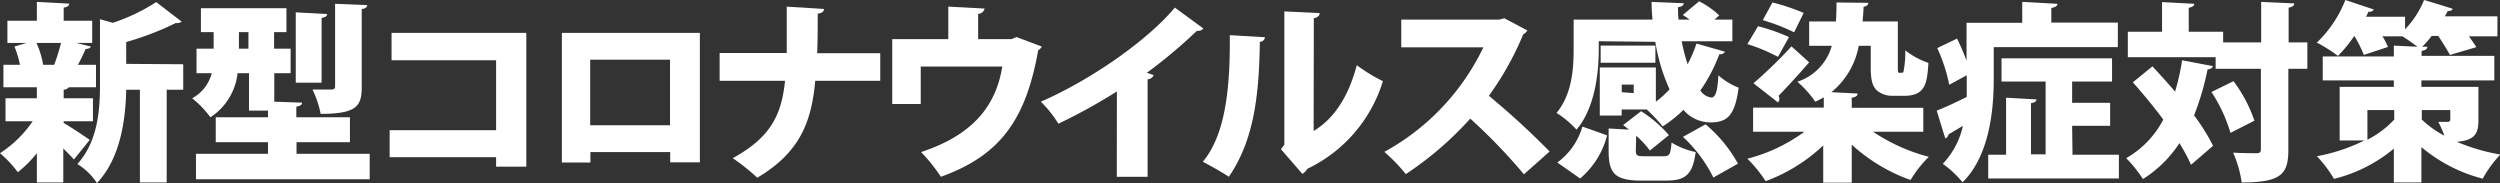
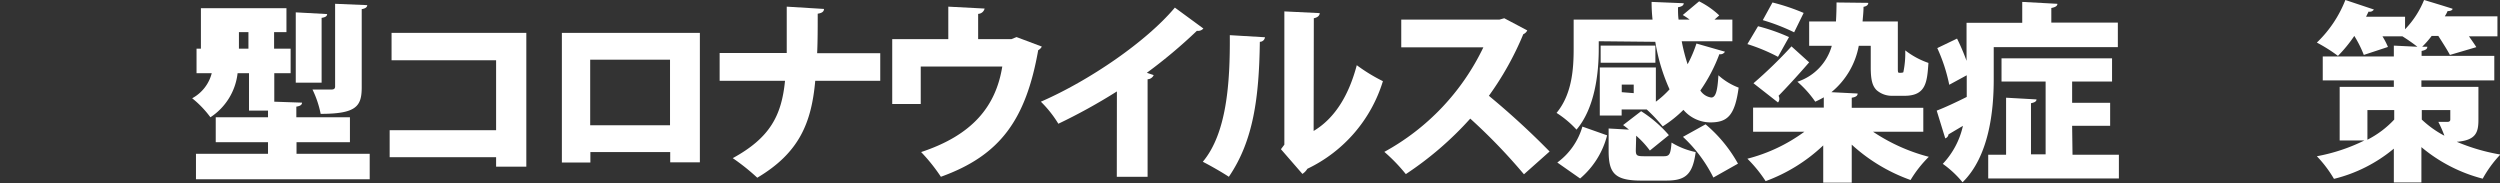
<svg xmlns="http://www.w3.org/2000/svg" width="263.05" height="19.26" viewBox="0 0 263.05 19.26">
  <rect x="0" y="0" width="263.05" height="19.26" fill="#333333" stroke="none" />
  <defs>
    <style>
      .a {
        fill: #fff;
      }
    </style>
  </defs>
  <g>
-     <path class="a" d="M6.92,13.06v.18c.62.34,2.3,1.46,2.74,1.78L8,17.08c-.28-.32-.7-.74-1.12-1.16V19.5H4.1V16.42a12.94,12.94,0,0,1-2,2,12.11,12.11,0,0,0-1.88-2,12.21,12.21,0,0,0,3.44-3.36H.8V10.64H4.1V9.48H.58V7.12H2.32A10.17,10.17,0,0,0,1.74,5.2L3,4.82H1V2.48H4.1V.5L7.5.68c0,.22-.18.36-.58.42V2.48h3V4.82H8.26l1.52.38c-.06.16-.24.24-.56.26a17.66,17.66,0,0,1-.8,1.66h1.9V9.48H7.46a.72.72,0,0,1-.54.26v.9H10v2.42Zm-1-5.94a20.55,20.55,0,0,0,.72-2.3H4.06a9.62,9.62,0,0,1,.7,2.3ZM19.5,7.06V9.74H17.76V19.5H14.94V9.74H13.5c-.06,2.94-.54,7.16-3.08,9.82a6.5,6.5,0,0,0-2.06-2c2.18-2.4,2.38-5.74,2.38-8.4V2.32l1.36.38A20.22,20.22,0,0,0,16.66.52l2.68,2.06a.87.87,0,0,1-.62.14,30.25,30.25,0,0,1-5.22,2v2.3Z" transform="translate(-0.22 -0.3)" />
-     <path class="a" d="M31.42,16.48h7.7v2.68H20.84V16.48h7.58V15.26h-5.5V12.64h5.5v-.7h-2V8H25.22a6.39,6.39,0,0,1-2.86,4.64,10.58,10.58,0,0,0-1.92-2A4.17,4.17,0,0,0,22.5,8H20.9V5.42h1.8V3.68H21.36V1.16h9V3.68h-1.3V5.42H30.8V8H29.08v3L32,11.1c0,.22-.18.36-.6.42v1.12h5.64v2.62H31.42ZM25.36,5.42h1V3.68h-1Zm9.28-3.64c0,.22-.18.34-.58.4V9H31.34V1.6ZM38.86.84c0,.2-.18.36-.58.42V9.48c0,2-.56,2.8-4.32,2.8a10.44,10.44,0,0,0-.86-2.56c.78,0,1.76,0,2,0s.38-.08.38-.32V.7Z" transform="translate(-0.22 -0.3)" />
+     <path class="a" d="M31.42,16.48h7.7v2.68H20.84V16.48h7.58V15.26h-5.5V12.64h5.5v-.7h-2V8H25.22a6.39,6.39,0,0,1-2.86,4.64,10.58,10.58,0,0,0-1.92-2A4.17,4.17,0,0,0,22.5,8H20.9V5.42h1.8H21.36V1.16h9V3.68h-1.3V5.42H30.8V8H29.08v3L32,11.1c0,.22-.18.36-.6.42v1.12h5.64v2.62H31.42ZM25.36,5.42h1V3.68h-1Zm9.28-3.64c0,.22-.18.34-.58.4V9H31.34V1.6ZM38.86.84c0,.2-.18.36-.58.42V9.48c0,2-.56,2.8-4.32,2.8a10.44,10.44,0,0,0-.86-2.56c.78,0,1.76,0,2,0s.38-.08.38-.32V.7Z" transform="translate(-0.22 -0.3)" />
    <path class="a" d="M55.6,3.76V17.84H52.42v-1H41.22V14h11.2V6.64h-11V3.76Z" transform="translate(-0.22 -0.3)" />
    <path class="a" d="M73.86,3.76V17.38H70.74V16.3h-8.4v1.1h-3V3.76Zm-3.14,9.72V6.58h-8.4v6.9Z" transform="translate(-0.22 -0.3)" />
    <path class="a" d="M92.84,8.8H86c-.4,4.48-1.72,7.6-6.1,10.2a22.4,22.4,0,0,0-2.58-2.06c3.92-2.14,5.14-4.48,5.5-8.14H75.94V5.88H83V1l3.92.24c0,.28-.22.44-.66.5,0,1.5,0,2.88-.06,4.16h6.64Z" transform="translate(-0.22 -0.3)" />
    <path class="a" d="M100,1l3.82.2a.72.72,0,0,1-.68.56V4.42h3.5l.54-.22,2.66,1a.87.87,0,0,1-.38.38c-1.3,7.32-4,11.08-10.24,13.32a18.51,18.51,0,0,0-2.08-2.6c5.38-1.78,7.86-4.78,8.54-9H97.1v3.94h-3V4.42H100Z" transform="translate(-0.22 -0.3)" />
    <path class="a" d="M117.74,9.92a59.55,59.55,0,0,1-6.16,3.4A12,12,0,0,0,109.74,11c5.1-2.22,11.1-6.32,14.1-9.9l3,2.2a.74.74,0,0,1-.68.24,53,53,0,0,1-5.27,4.42l.72.24a.72.72,0,0,1-.64.44V18.9h-3.24Z" transform="translate(-0.22 -0.3)" />
    <path class="a" d="M133.32,4.22a.54.54,0,0,1-.54.48c-.08,5.9-.68,10.42-3.26,14.2-.7-.46-1.88-1.14-2.74-1.58,2.52-3,2.88-8.32,2.84-13.32Zm5.12,9.86c2.38-1.42,3.77-4,4.54-6.92a17.89,17.89,0,0,0,2.75,1.68,15.12,15.12,0,0,1-7.95,9.22,1.68,1.68,0,0,1-.52.54L135,16l.36-.48V1.5l3.72.18c0,.24-.2.46-.62.54Z" transform="translate(-0.22 -0.3)" />
    <path class="a" d="M160.92,3.5a.82.82,0,0,1-.42.4,31.81,31.81,0,0,1-3.62,6.48,83,83,0,0,1,6.39,5.86l-2.7,2.4a59.85,59.85,0,0,0-5.65-5.86,35,35,0,0,1-6.78,5.84,17.77,17.77,0,0,0-2.26-2.34,24.67,24.67,0,0,0,10.42-11h-8.64V2.36H158l.5-.14Z" transform="translate(-0.22 -0.3)" />
    <path class="a" d="M168.44,4.64v.82c0,2.54-.4,6.2-2.34,8.48A10.45,10.45,0,0,0,164,12.18c1.66-2,1.8-4.74,1.8-6.76V2.36h8.3Q174,1.43,174,.5l3.38.14c0,.22-.2.36-.6.42,0,.44,0,.86.06,1.3H178a7.5,7.5,0,0,0-.72-.48L179,.44a8.84,8.84,0,0,1,2.12,1.48l-.5.44h1.88V4.64h-5.33a19.4,19.4,0,0,0,.62,2.42,13.11,13.11,0,0,0,.93-2.18l3,.86a.55.55,0,0,1-.59.26,17,17,0,0,1-2,3.82,1.62,1.62,0,0,0,1.15.74c.46,0,.66-.68.75-2.34a6.68,6.68,0,0,0,2.13,1.3c-.4,3-1.22,3.66-3,3.66a3.76,3.76,0,0,1-2.81-1.32,12.81,12.81,0,0,1-2.18,1.74,17,17,0,0,0-1.68-1.78h-2.64v.64h-2.3V7.4h5.9V11a9.84,9.84,0,0,0,1.44-1.3,19.79,19.79,0,0,1-1.5-5Zm.88,9.9a8.8,8.8,0,0,1-2.84,4.54l-2.4-1.68a7.12,7.12,0,0,0,2.64-3.78ZM174.4,5.1V6.9h-5.76V5.1Zm-2.06,11c0,.58.12.64.92.64h2c.62,0,.74-.18.84-1.44a7.93,7.93,0,0,0,2.54,1c-.32,2.4-1.1,3-3.1,3h-2.64c-2.8,0-3.42-.8-3.42-3.14V13.82l2.14.12c-.22-.18-.42-.34-.62-.48L172.9,12a13.15,13.15,0,0,1,2.92,2.52l-2,1.62a9.78,9.78,0,0,0-1.44-1.56Zm-.22-6V9.2h-1.26V10Zm8.38,8.88a14.81,14.81,0,0,0-3.2-4.28l2.38-1.32a14.72,14.72,0,0,1,3.41,4.14Z" transform="translate(-0.22 -0.3)" />
    <path class="a" d="M202.59,14.16H197.3a19.19,19.19,0,0,0,5.87,2.64,12.43,12.43,0,0,0-1.92,2.44,18.19,18.19,0,0,1-6.19-3.72v4h-3V15.6A17.61,17.61,0,0,1,186,19.36,14.12,14.12,0,0,0,184.08,17a17.45,17.45,0,0,0,6-2.84h-5.4V11.62h7.44V10.54a9.46,9.46,0,0,1-.9.46,10.9,10.9,0,0,0-1.88-2.1,5.53,5.53,0,0,0,3.62-3.78h-2.38V2.56h2.82q.06-1,.06-2L196.8.6c0,.22-.18.36-.5.42,0,.54-.06,1-.1,1.54h3.71V7.32c0,.58,0,.64.17.64s.33,0,.41-.06a9.82,9.82,0,0,0,.2-2.3,8.39,8.39,0,0,0,2.44,1.32c-.14,2-.24,3.46-2.52,3.46H199.3a2.42,2.42,0,0,1-1.63-.6c-.41-.42-.61-1-.61-2.38V5.12H195.8A8.24,8.24,0,0,1,192.92,10l2.76.14c0,.24-.2.38-.62.44v1.06h7.53ZM185.2,3.06a20,20,0,0,1,3.26,1.14L187.3,6.28a19.07,19.07,0,0,0-3.22-1.34Zm-.48,6a46.57,46.57,0,0,0,4-3.88l1.86,1.68c-1.18,1.36-2.34,2.62-3.22,3.52a.63.63,0,0,1,.08.32.53.53,0,0,1-.14.38Zm2-8.5A21.84,21.84,0,0,1,190,1.66L189,3.7a21.1,21.1,0,0,0-3.3-1.28Z" transform="translate(-0.22 -0.3)" />
    <path class="a" d="M210,5.26V8.68c0,3.26-.48,8.06-3.28,10.8a10.61,10.61,0,0,0-2.08-1.94,8.5,8.5,0,0,0,2.12-4l-1.52.9a.5.5,0,0,1-.34.42L204,11.94c.84-.32,2-.86,3.16-1.44,0-.64,0-1.16,0-2.28l-1.84,1a17.61,17.61,0,0,0-1.26-3.86l2.08-1a22.34,22.34,0,0,1,1,2.34v-4H213V.5l3.7.2c0,.22-.2.36-.64.44V2.68h7V5.26Zm8.29,11.32h4.88v2.5H209.42v-2.5h1.88v-6l3.2.18c0,.2-.18.32-.58.4v5.38h1.54V8.88h-4.64V6.44h11.63V8.88h-4.2v2.24h4v2.42h-4Z" transform="translate(-0.22 -0.3)" />
-     <path class="a" d="M226.7,7.28c.76.82,1.58,1.72,2.38,2.66a23.43,23.43,0,0,0,.74-3.3l3.24.62c-.06.2-.24.32-.56.34a28,28,0,0,1-1.42,4.84,21.13,21.13,0,0,1,2,3.2l-2.32,2a20.15,20.15,0,0,0-1.22-2.28,12.59,12.59,0,0,1-3.84,3.78,13.92,13.92,0,0,0-1.76-2.2,9.92,9.92,0,0,0,3.9-4.06c-1-1.36-2.16-2.74-3.2-3.92ZM243,4.76V7.54h-2V16c0,2.56-.65,3.5-4.91,3.5a11.82,11.82,0,0,0-.9-3.14c1,.06,2.1.06,2.46.06s.46-.1.46-.44V7.54h-4.76V6.32h-9.24V3.64h3.6V.52L231.1.7c0,.22-.18.34-.58.42V3.64h3.62V4.76h4V.5l3.48.16c0,.22-.17.38-.59.44V4.76Zm-8.09,9.52a16.14,16.14,0,0,0-2-4.3l2.32-1.14a15,15,0,0,1,2.2,4.16Z" transform="translate(-0.22 -0.3)" />
    <path class="a" d="M261,9.44V12.9c0,1.32-.25,2.16-2.28,2.32a20.53,20.53,0,0,0,4.59,1.34,12.2,12.2,0,0,0-1.86,2.54A16.4,16.4,0,0,1,255,15.78V19.5h-2.9V15.94a15.65,15.65,0,0,1-6.3,3.18A12.62,12.62,0,0,0,244,16.74a19,19,0,0,0,5-1.66H246.4V9.44h5.7V8.76h-7.48V6.24h7.48V5.1l2.48.12A19.14,19.14,0,0,0,253,4.12H250.9a7.57,7.57,0,0,1,.58,1.12l-2.54.84a11.89,11.89,0,0,0-1-2,14.43,14.43,0,0,1-1.72,2.1A16.67,16.67,0,0,0,244,4.78,12.53,12.53,0,0,0,247,.3l3,1a.51.51,0,0,1-.56.22c-.08.18-.18.36-.26.54h4.1V3.38a9.61,9.61,0,0,0,2-3.08c1,.3,2,.6,3,.92,0,.16-.26.26-.52.24a3.82,3.82,0,0,1-.3.56H263v2.1h-3c.3.42.58.82.78,1.14L258,6.08c-.26-.5-.76-1.28-1.22-2h-.7a9.52,9.52,0,0,1-1,1.14l.54,0c0,.24-.18.36-.6.44v.52h7.65V8.76H255v.68Zm-11.68,2.44V15a10.12,10.12,0,0,0,2.82-2.12v-1Zm5.72,0v1a10.57,10.57,0,0,0,2.38,1.7,12.72,12.72,0,0,0-.64-1.46c.38,0,.88,0,1,0s.26-.06.26-.24v-1Z" transform="translate(-0.22 -0.3)" />
  </g>
</svg>